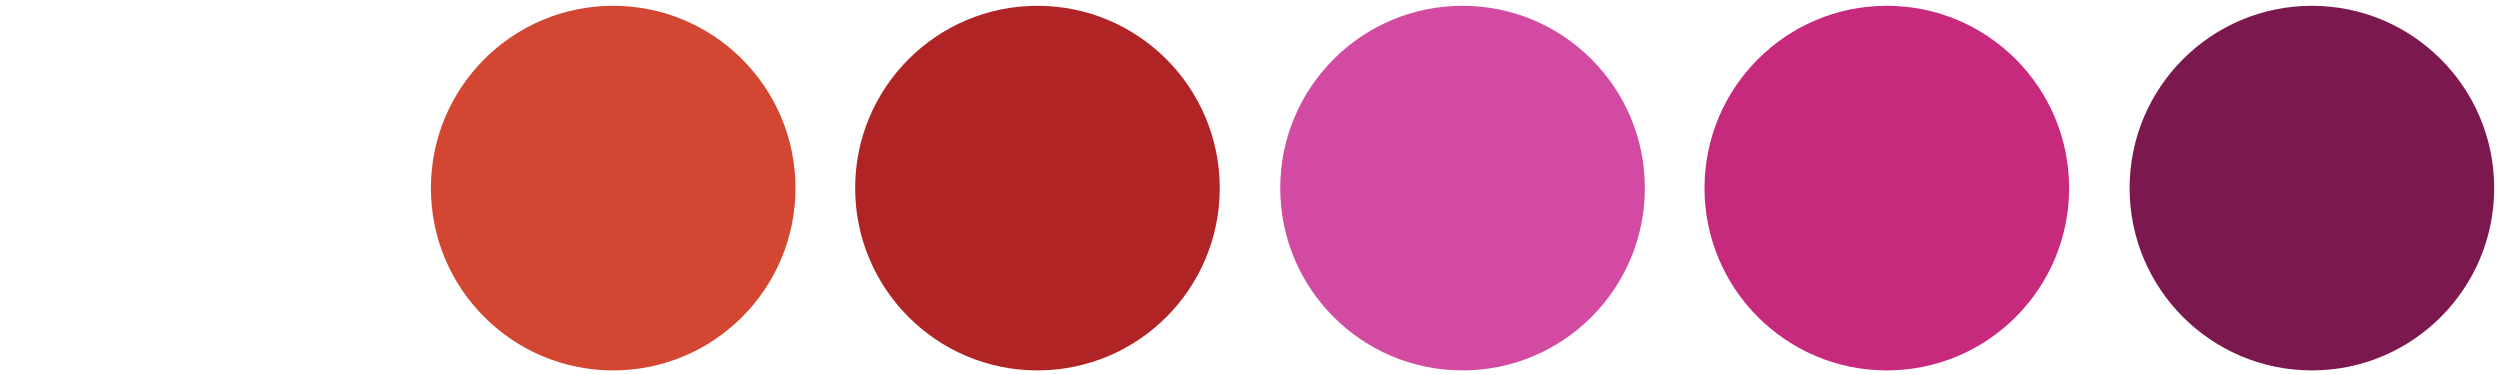
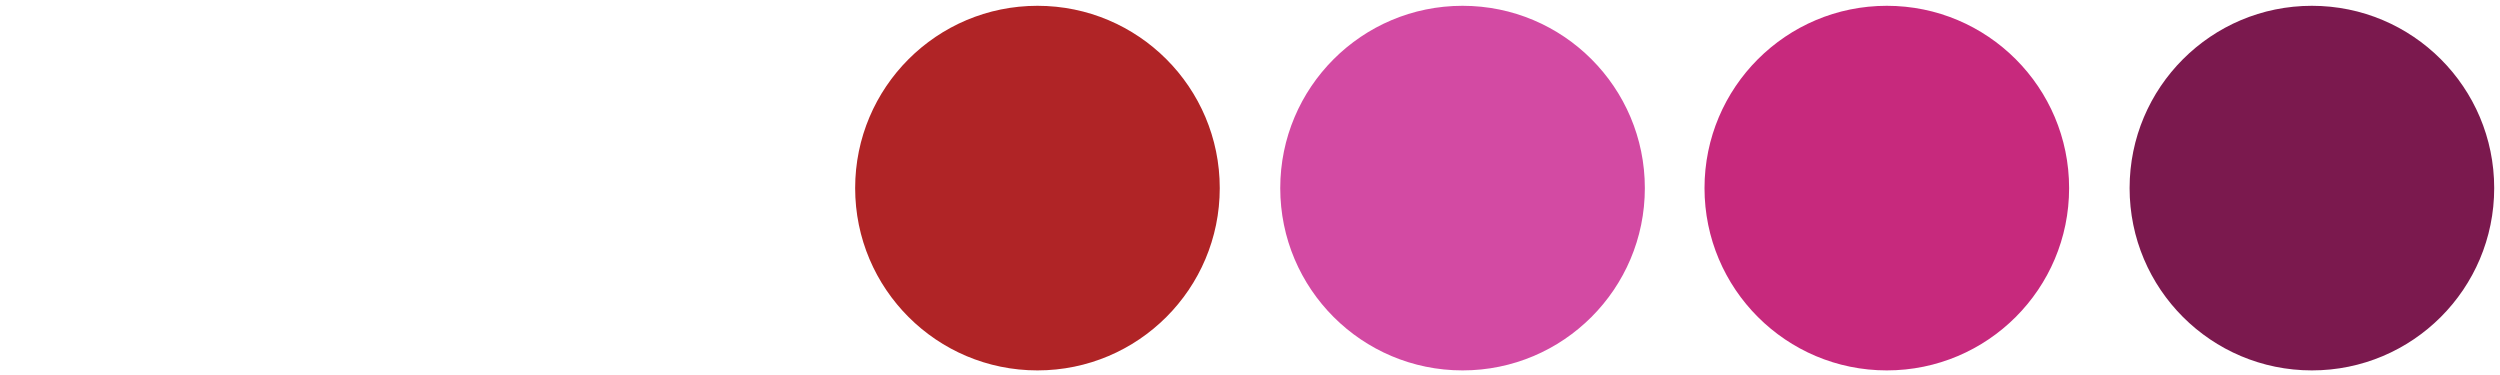
<svg xmlns="http://www.w3.org/2000/svg" version="1.1" id="Layer_1" x="0px" y="0px" viewBox="0 0 301.7 45.3" style="enable-background:new 0 0 301.7 45.3;" xml:space="preserve">
  <style type="text/css">
	.st0{fill:#7B194E;}
	.st1{fill:#C7297D;}
	.st2{fill:#D34AA3;}
	.st3{fill:#B02426;}
	.st4{fill:#D34632;}
</style>
  <g>
    <circle class="st0" cx="279" cy="22.7" r="22" />
    <circle class="st1" cx="227.7" cy="22.7" r="22" />
    <circle class="st2" cx="176.5" cy="22.7" r="22" />
    <circle class="st3" cx="125.2" cy="22.7" r="22" />
-     <circle class="st4" cx="74" cy="22.7" r="22" />
  </g>
</svg>